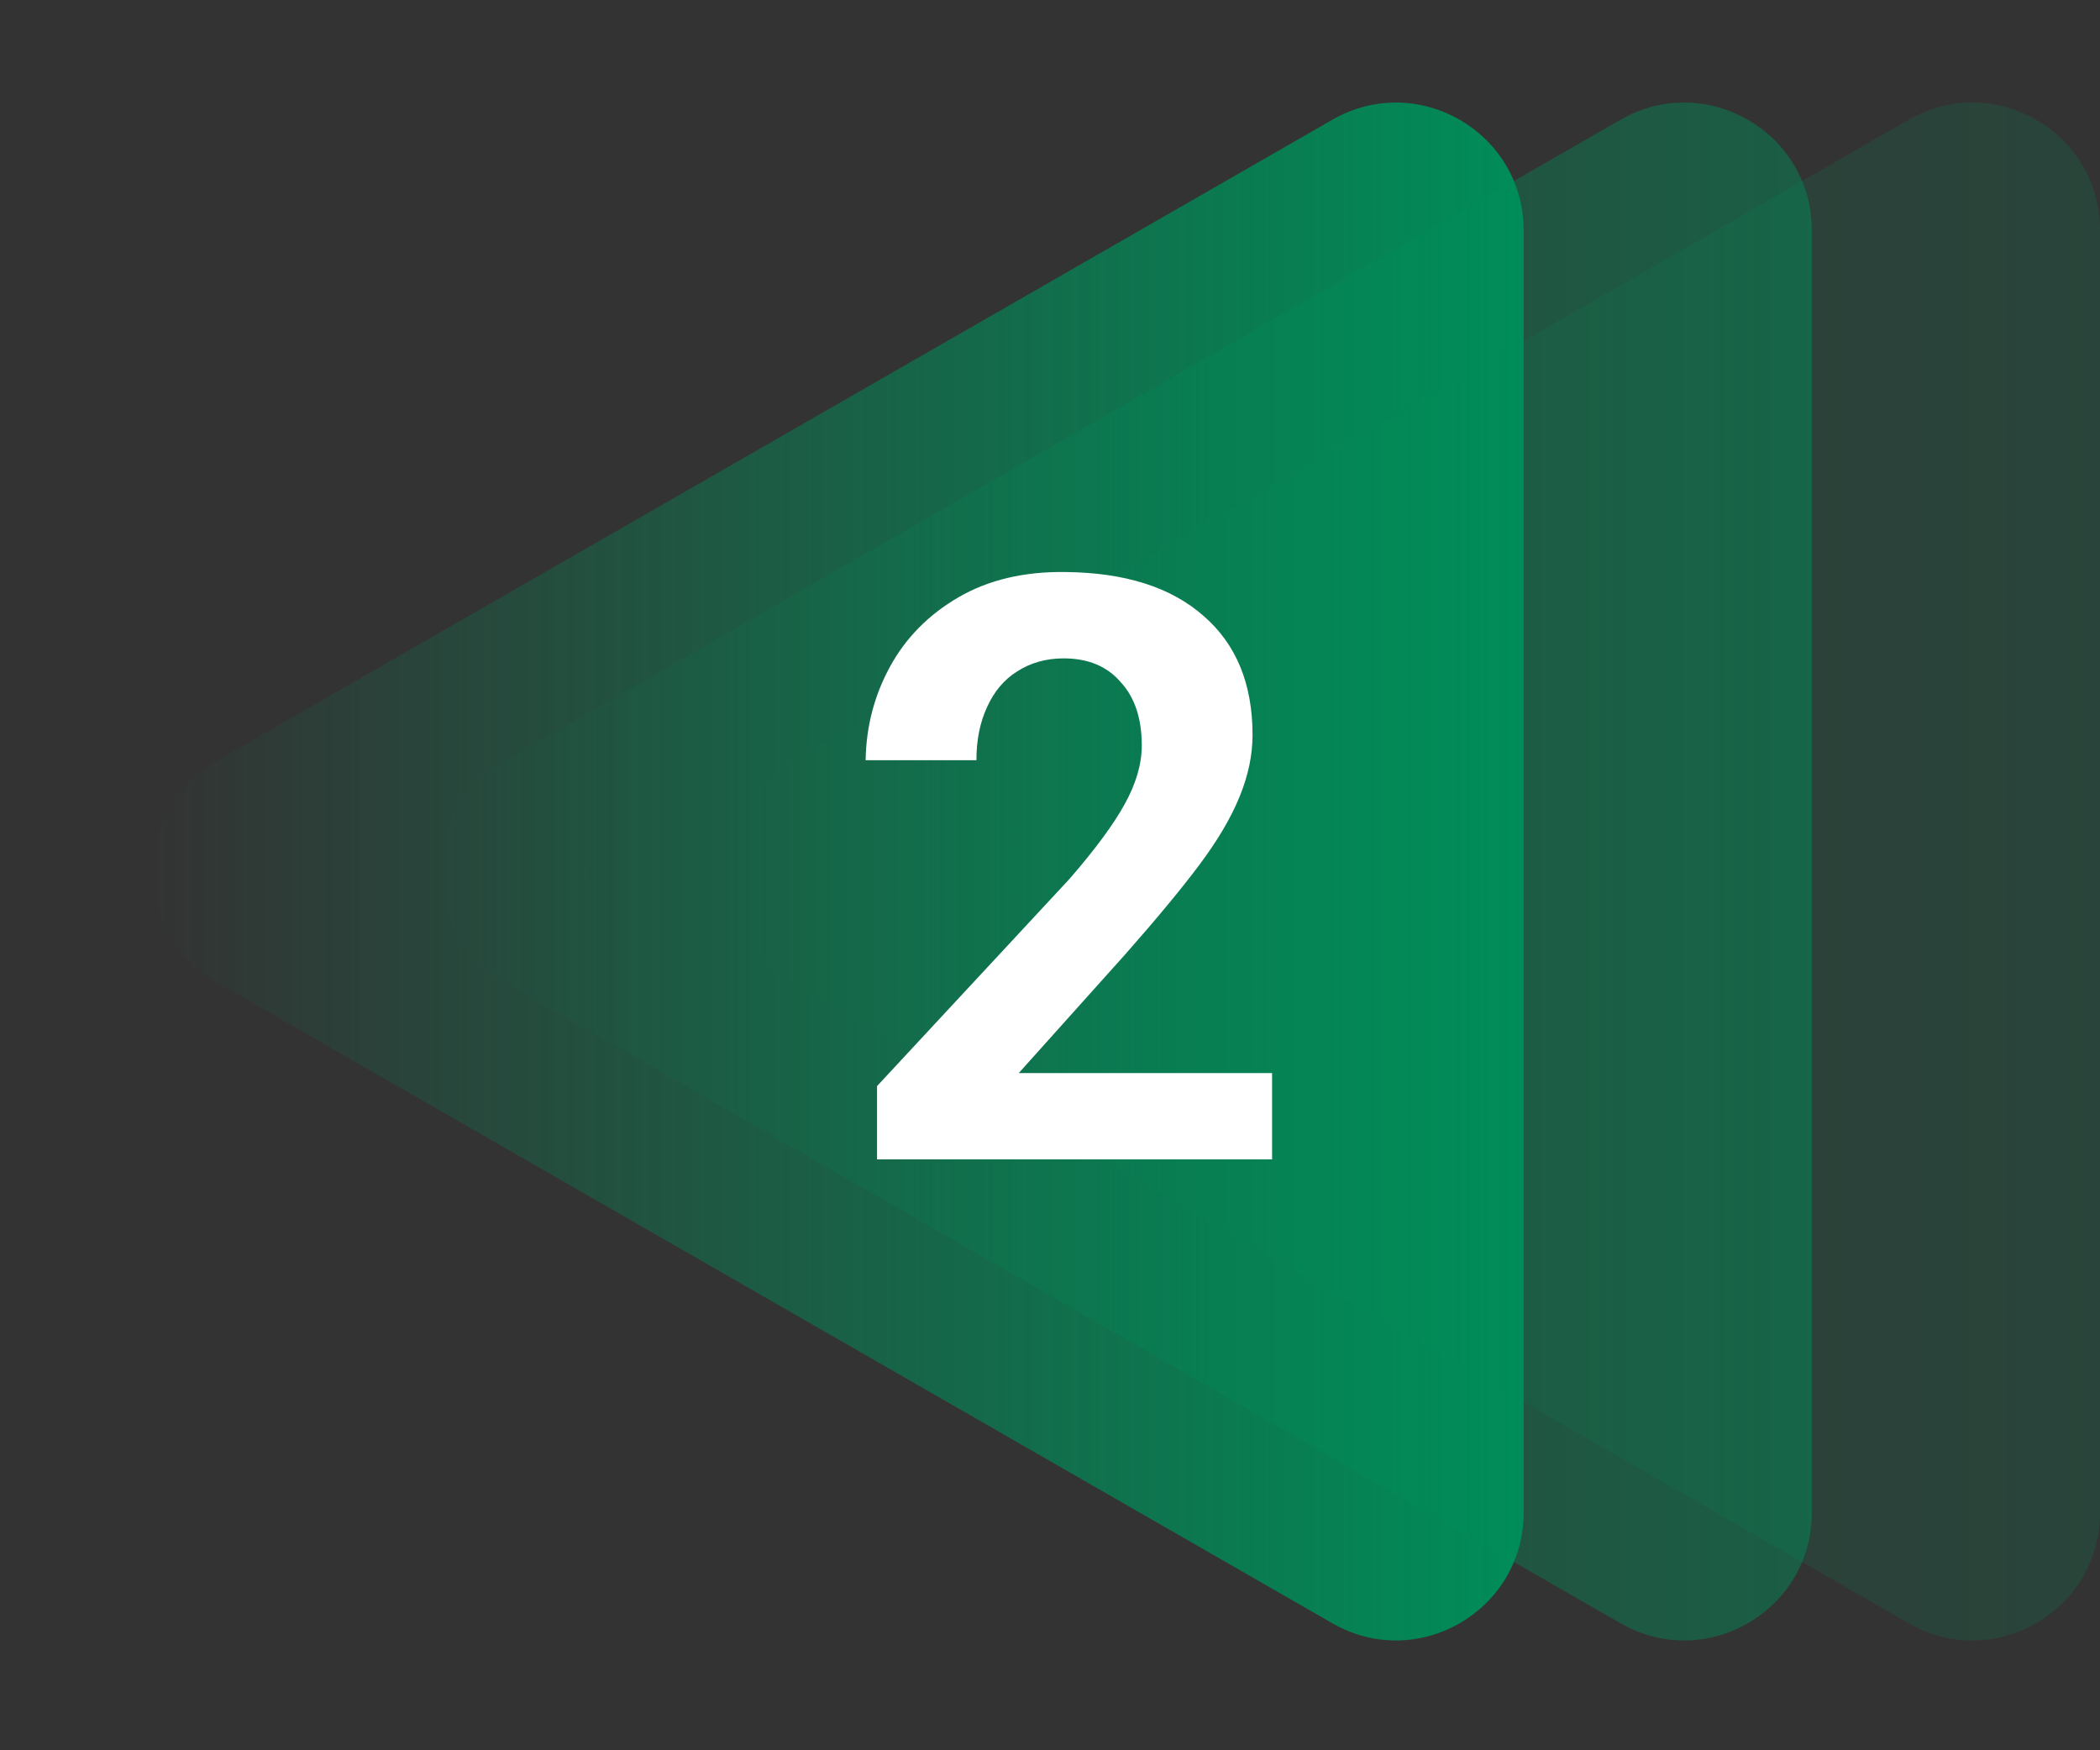
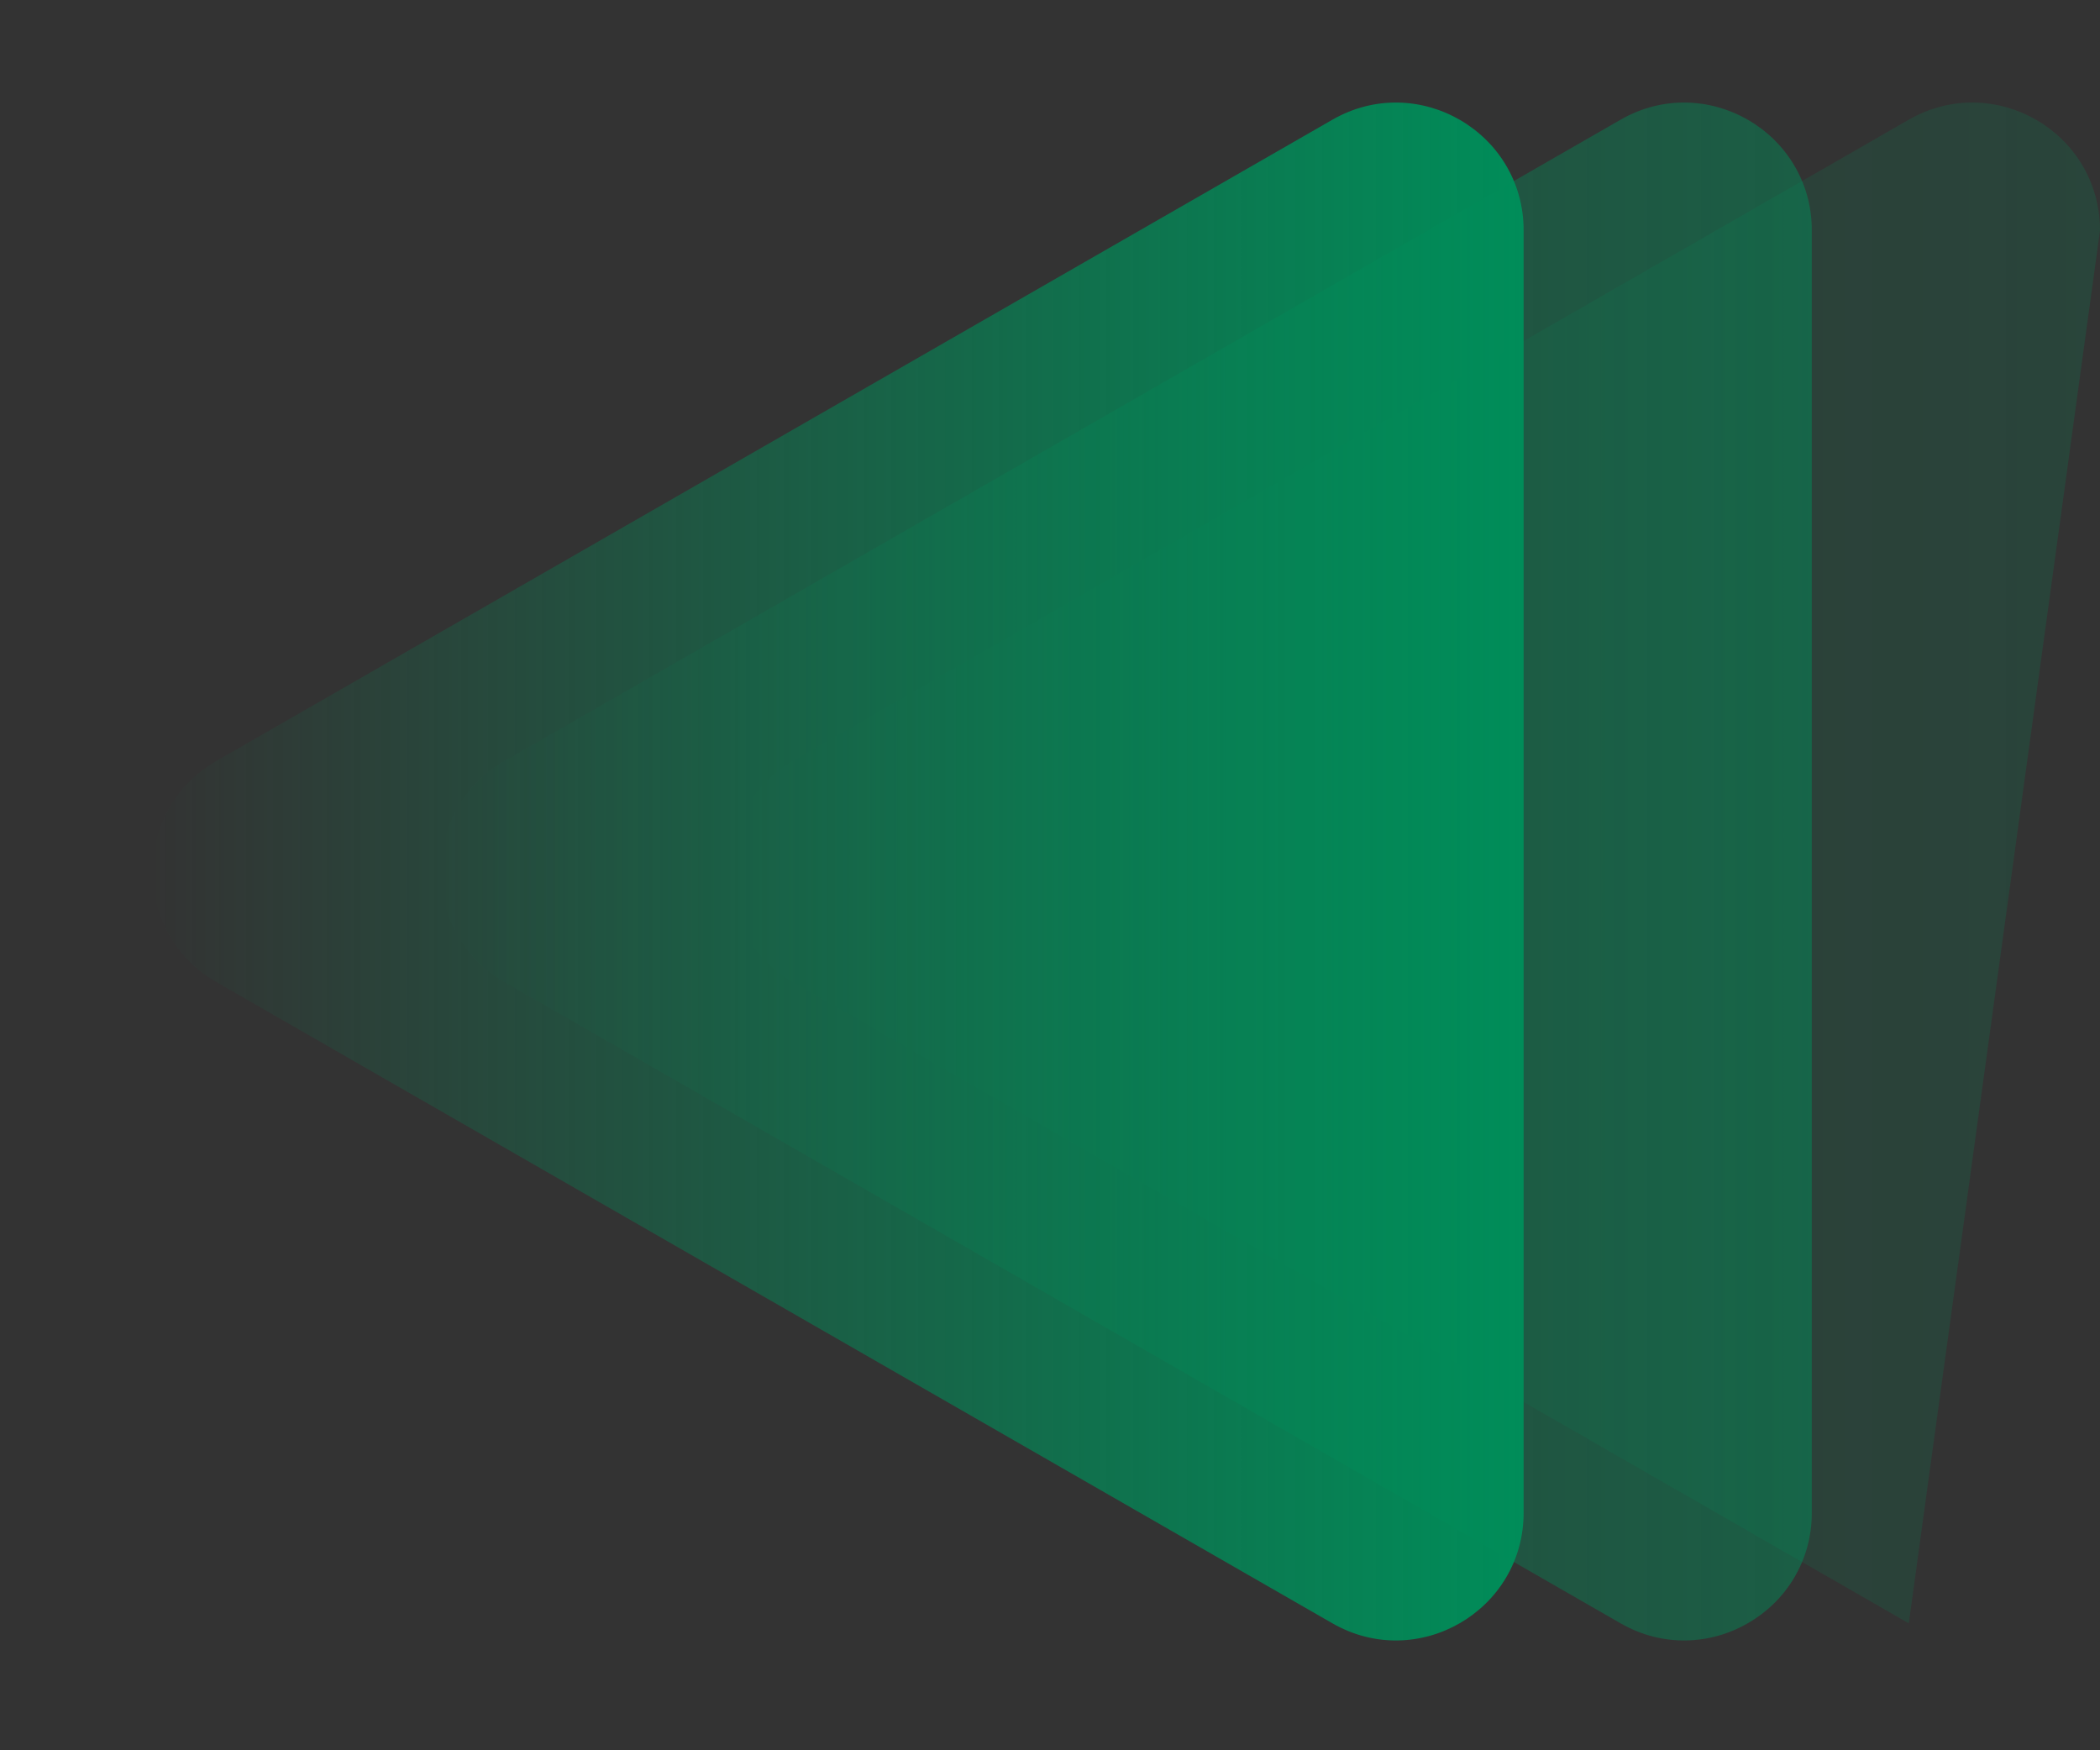
<svg xmlns="http://www.w3.org/2000/svg" width="78" height="65" viewBox="0 0 78 65" fill="none">
  <rect x="0" y="0" width="78" height="65" fill="#333333" stroke="none" />
  <g opacity="0.2">
-     <path d="M29.453 28.255C26.28 30.077 26.28 34.654 29.453 36.476L70.898 60.285C74.059 62.101 78.001 59.819 78.001 56.175L78.001 8.556C78.001 4.911 74.059 2.63 70.898 4.445L29.453 28.255Z" fill="url(#paint0_linear_1054_23587)" />
+     <path d="M29.453 28.255C26.28 30.077 26.28 34.654 29.453 36.476L70.898 60.285L78.001 8.556C78.001 4.911 74.059 2.63 70.898 4.445L29.453 28.255Z" fill="url(#paint0_linear_1054_23587)" />
  </g>
  <g opacity="0.6">
    <path opacity="0.8" d="M18.747 28.255C15.575 30.077 15.575 34.654 18.747 36.476L60.193 60.285C63.354 62.101 67.296 59.819 67.296 56.175L67.296 8.556C67.296 4.911 63.354 2.63 60.193 4.445L18.747 28.255Z" fill="url(#paint1_linear_1054_23587)" />
  </g>
  <path d="M8.044 28.255C4.872 30.077 4.872 34.654 8.044 36.476L49.49 60.285C52.651 62.101 56.592 59.819 56.592 56.175L56.592 8.556C56.592 4.911 52.651 2.63 49.49 4.445L8.044 28.255Z" fill="url(#paint2_linear_1054_23587)" />
-   <path d="M47.249 43.057H32.576V40.334L39.716 32.649C40.664 31.56 41.35 30.632 41.773 29.866C42.197 29.099 42.409 28.373 42.409 27.687C42.409 26.679 42.146 25.892 41.622 25.328C41.118 24.742 40.412 24.45 39.504 24.45C38.859 24.45 38.284 24.611 37.78 24.934C37.296 25.237 36.922 25.68 36.66 26.265C36.398 26.83 36.267 27.486 36.267 28.232H32.152C32.172 26.981 32.475 25.822 33.06 24.753C33.645 23.684 34.492 22.826 35.601 22.181C36.711 21.536 38.032 21.223 39.565 21.243C41.783 21.263 43.498 21.808 44.708 22.877C45.918 23.926 46.523 25.398 46.523 27.294C46.523 28.04 46.362 28.807 46.039 29.593C45.717 30.38 45.222 31.217 44.557 32.105C43.911 32.972 42.994 34.081 41.803 35.432L37.84 39.85H47.249V43.057Z" fill="white" />
  <defs>
    <linearGradient id="paint0_linear_1054_23587" x1="78.001" y1="32.365" x2="27.038" y2="32.365" gradientUnits="userSpaceOnUse">
      <stop stop-color="#008D59" />
      <stop offset="1" stop-color="#008D59" stop-opacity="0" />
    </linearGradient>
    <linearGradient id="paint1_linear_1054_23587" x1="67.296" y1="32.365" x2="16.332" y2="32.365" gradientUnits="userSpaceOnUse">
      <stop stop-color="#008D59" />
      <stop offset="1" stop-color="#008D59" stop-opacity="0" />
    </linearGradient>
    <linearGradient id="paint2_linear_1054_23587" x1="56.592" y1="32.365" x2="5.629" y2="32.365" gradientUnits="userSpaceOnUse">
      <stop stop-color="#008D59" />
      <stop offset="1" stop-color="#008D59" stop-opacity="0" />
    </linearGradient>
  </defs>
</svg>